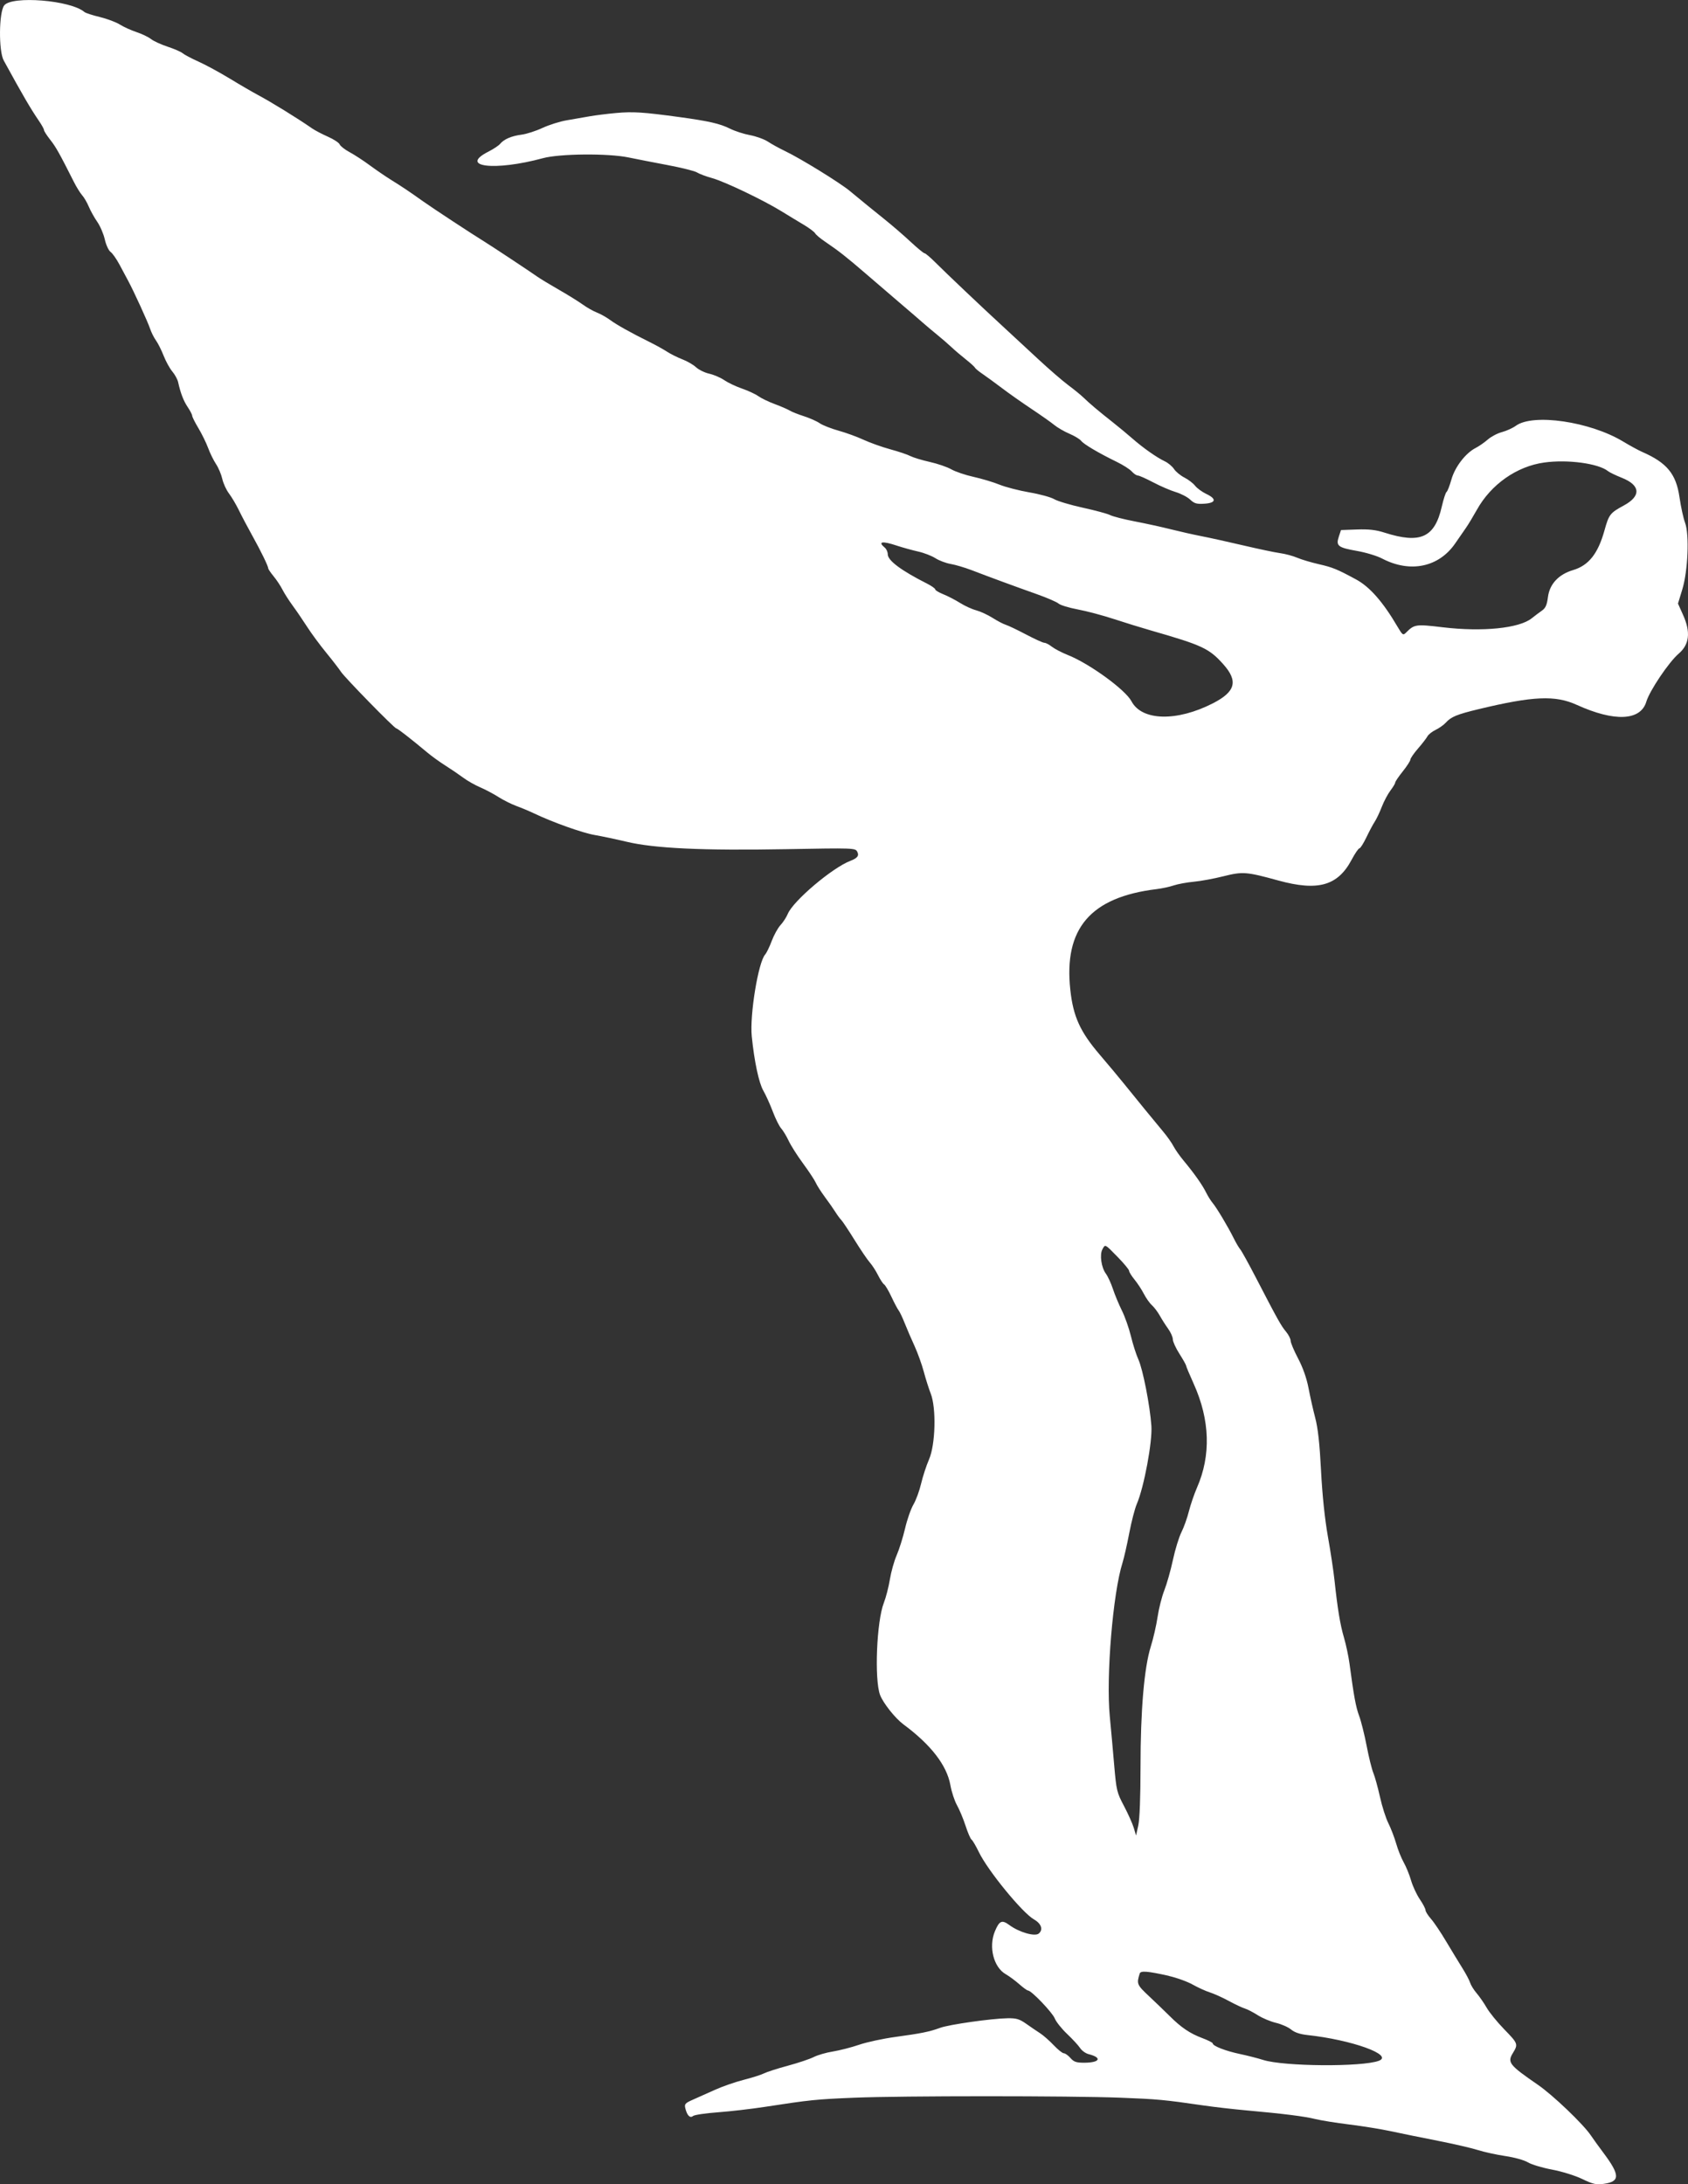
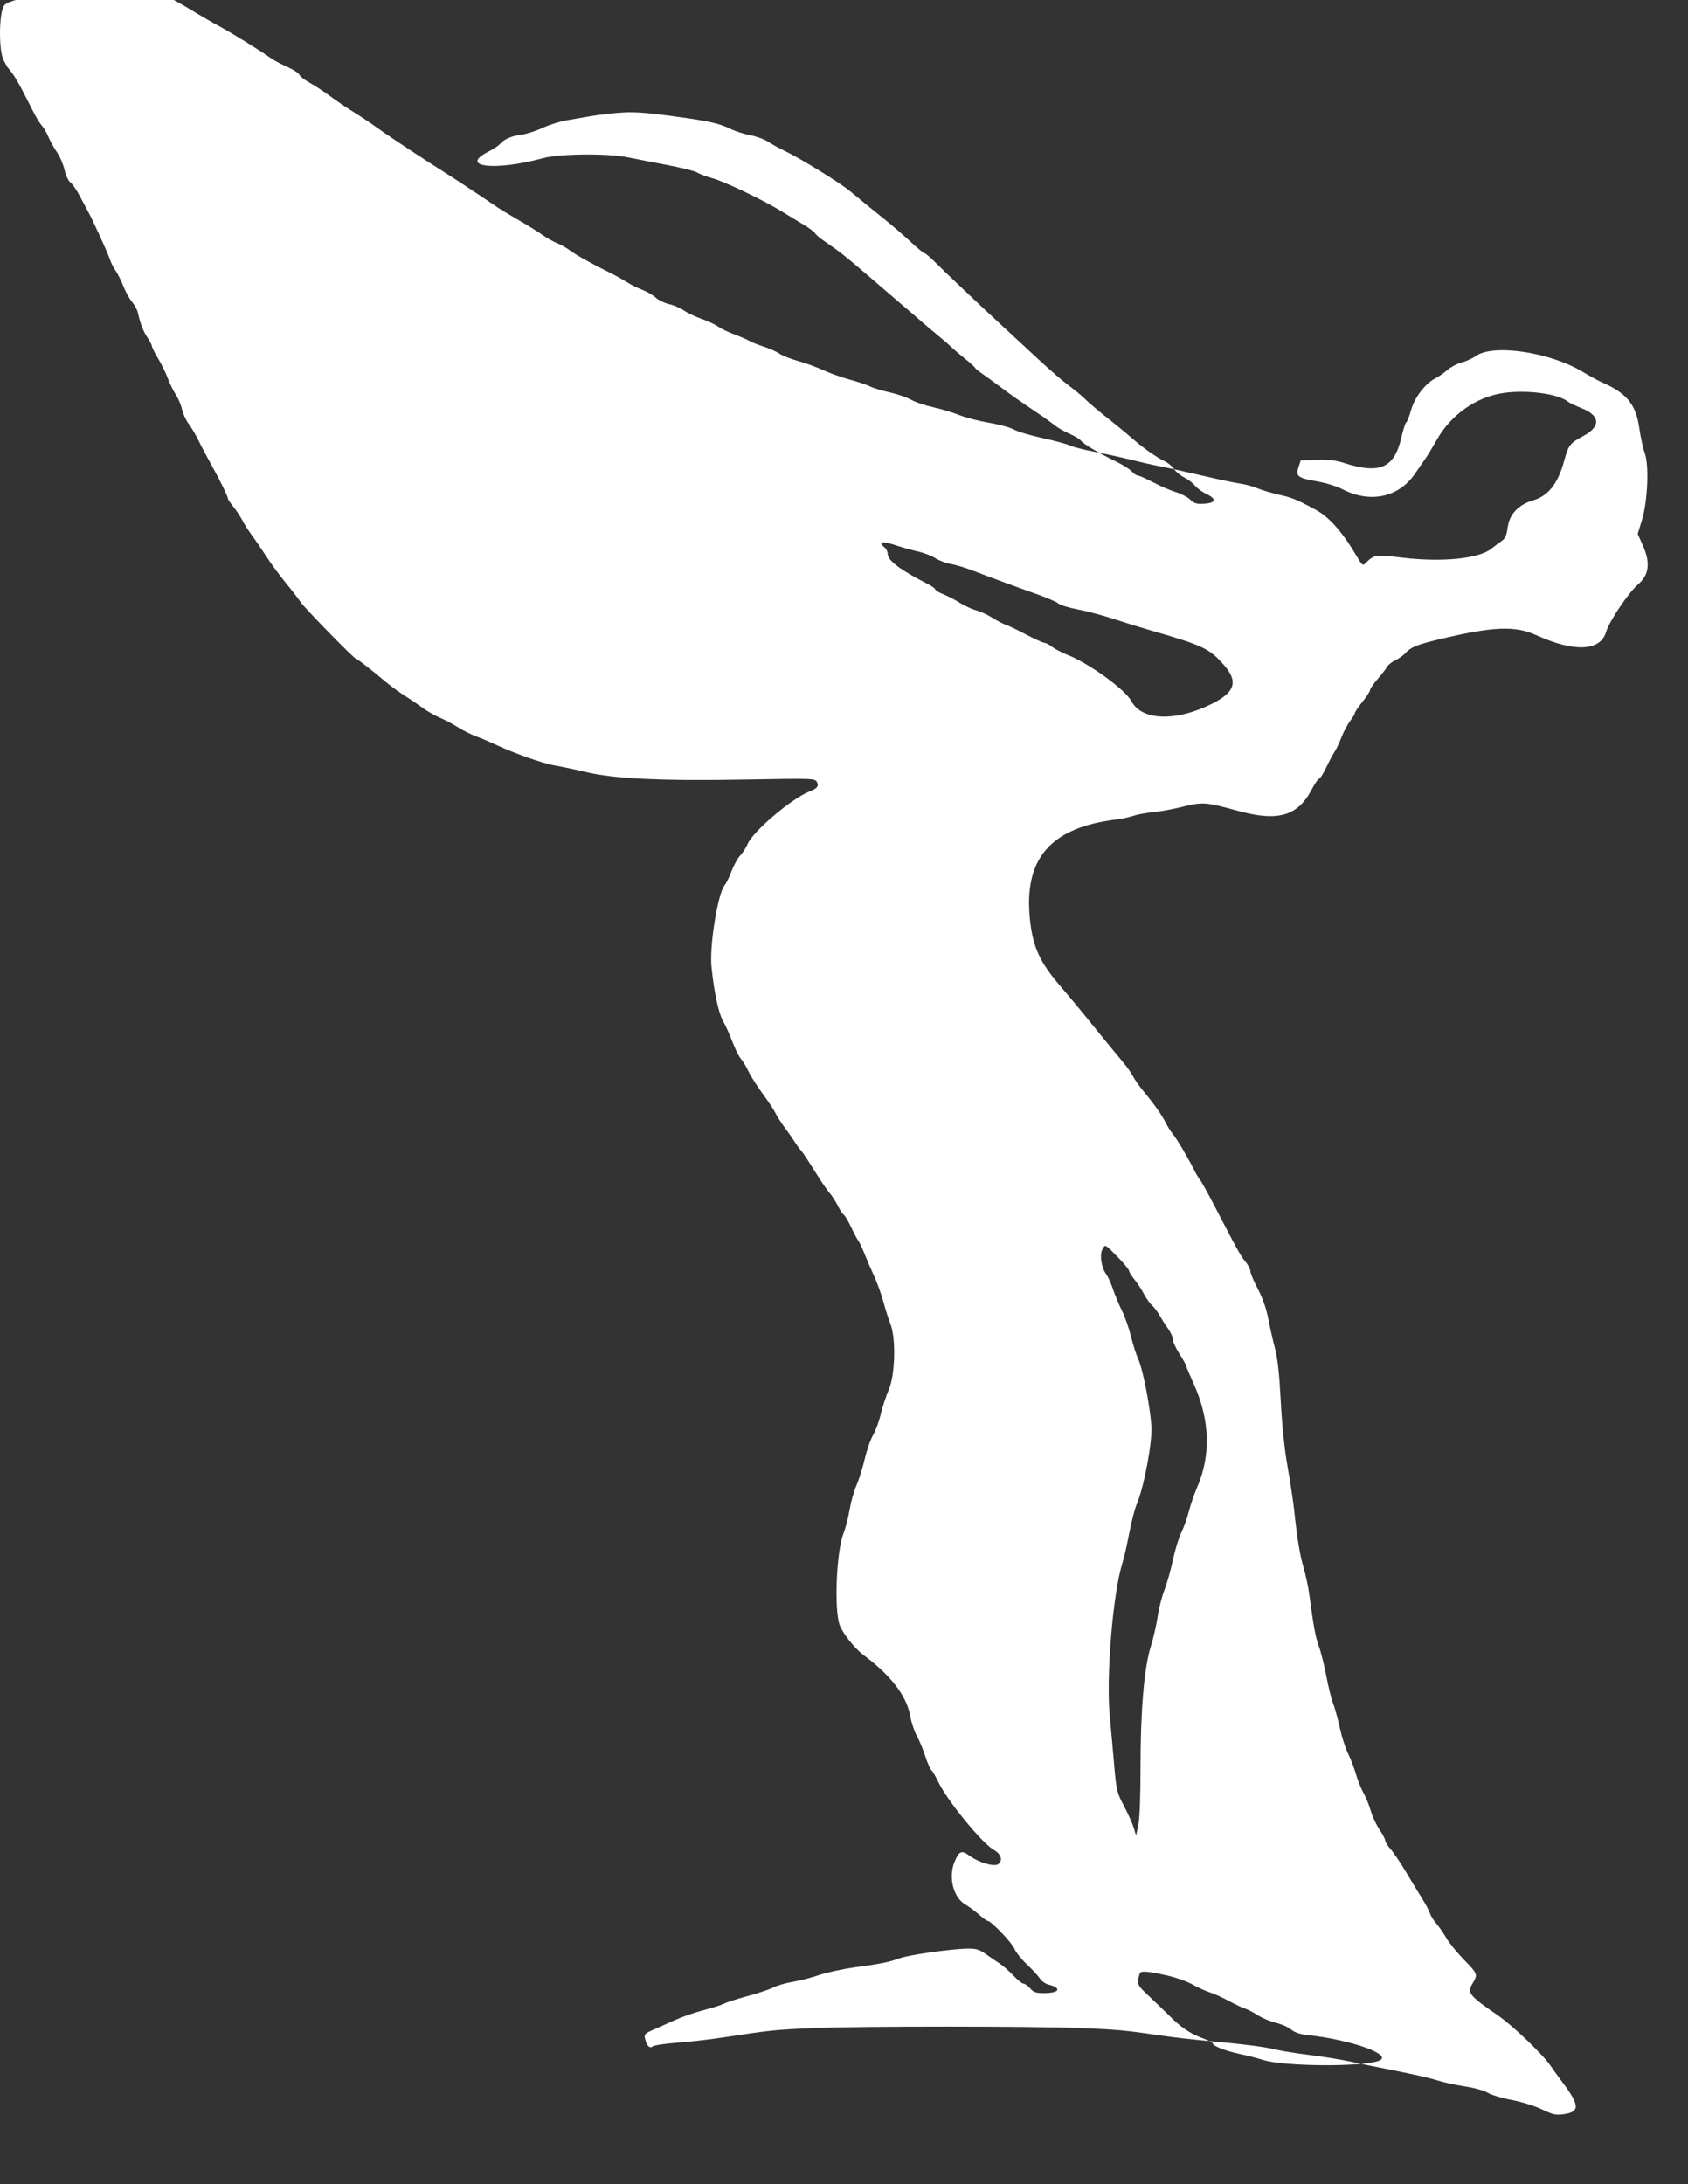
<svg xmlns="http://www.w3.org/2000/svg" id="a" viewBox="0 0 355.29 459.61">
  <rect x="0" y="0" width="355.29" height="459.61" fill="#333333" stroke="none" />
  <defs>
    <style>.c{fill:#ffffff;fill-rule:evenodd;}</style>
  </defs>
-   <path id="b" class="c" d="M.89,1.13C-.24,2.56-.31,10.73,.78,12.72c3.98,7.27,5.68,10.19,7.41,12.71,.59,.86,1.07,1.73,1.07,1.94s.59,1.12,1.3,2.03c1.19,1.49,1.98,2.91,4.99,8.88,.55,1.1,1.34,2.36,1.74,2.81,.4,.44,1.03,1.52,1.4,2.4,.37,.88,1.17,2.32,1.78,3.19,.61,.88,1.33,2.55,1.59,3.71,.26,1.16,.81,2.34,1.21,2.62,.4,.28,1.25,1.49,1.89,2.69,.64,1.2,1.45,2.72,1.81,3.38,1.15,2.12,4.19,8.76,4.63,10.12,.24,.72,.78,1.82,1.22,2.43,.44,.61,1.17,2.08,1.63,3.25,.46,1.17,1.28,2.66,1.82,3.3,.54,.64,1.09,1.65,1.22,2.23,.52,2.35,1.13,3.93,2.02,5.26,.52,.77,.94,1.59,.94,1.82s.59,1.41,1.31,2.61c.72,1.2,1.64,3.08,2.05,4.18,.4,1.1,1.16,2.63,1.67,3.4,.51,.77,1.1,2.17,1.31,3.11,.21,.94,.84,2.31,1.4,3.05,.56,.74,1.49,2.31,2.07,3.49,.57,1.18,1.84,3.59,2.82,5.35,1.86,3.34,3.38,6.47,3.38,6.94,0,.15,.51,.9,1.14,1.67,.63,.76,1.46,2.02,1.85,2.79,.39,.77,1.36,2.29,2.16,3.38,.8,1.09,2.17,3.1,3.05,4.47,.88,1.37,2.68,3.81,4,5.42,1.32,1.61,2.71,3.42,3.1,4.01,.77,1.2,11.25,11.92,11.65,11.92,.25,0,3.06,2.18,6.54,5.09,.93,.78,2.64,2.01,3.8,2.74,1.16,.73,2.82,1.86,3.71,2.52,.88,.66,2.5,1.58,3.6,2.05,1.1,.47,2.83,1.39,3.85,2.04,1.02,.65,2.73,1.51,3.8,1.9,1.07,.39,2.75,1.1,3.74,1.57,3.94,1.88,10.19,4.1,12.72,4.53,1.47,.25,4.48,.89,6.68,1.41,5.87,1.41,16.11,1.89,33.68,1.57,14.08-.26,14.49-.24,14.89,.51,.46,.85,.07,1.37-1.44,1.95-3.8,1.45-12.03,8.42-13.17,11.16-.3,.72-.99,1.78-1.54,2.37-.55,.59-1.37,2.09-1.84,3.33-.46,1.24-1.09,2.52-1.38,2.85-1.45,1.6-3.27,12.73-2.82,17.2,.53,5.29,1.5,9.82,2.43,11.44,.52,.9,1.42,2.88,1.99,4.39,.57,1.52,1.37,3.12,1.77,3.56,.4,.44,1.11,1.62,1.58,2.61,.46,.99,1.83,3.15,3.05,4.8,1.21,1.65,2.4,3.45,2.64,4,.24,.55,1.1,1.9,1.91,3,.82,1.1,1.83,2.54,2.24,3.2s.98,1.42,1.24,1.68c.26,.26,1.52,2.15,2.79,4.2,1.27,2.05,2.71,4.17,3.2,4.72,.49,.55,1.27,1.75,1.73,2.67,.46,.92,1.04,1.8,1.28,1.95,.25,.15,.95,1.33,1.56,2.63,.61,1.3,1.29,2.58,1.51,2.85,.22,.27,.8,1.49,1.28,2.7s1.41,3.37,2.07,4.8c.65,1.43,1.53,3.86,1.94,5.4,.41,1.54,1.07,3.61,1.46,4.6,1.19,3.04,1,10.71-.35,13.83-.58,1.33-1.33,3.64-1.68,5.13-.35,1.49-1.07,3.46-1.61,4.38-.54,.92-1.34,3.2-1.77,5.07-.44,1.87-1.23,4.39-1.76,5.6-.53,1.21-1.17,3.5-1.43,5.09s-.83,3.81-1.27,4.93c-1.52,3.86-2.02,16.16-.79,19.4,.65,1.71,3.18,4.89,4.9,6.17,5.8,4.29,9.15,8.62,9.9,12.81,.25,1.42,.88,3.31,1.38,4.2s1.32,2.83,1.8,4.31c.48,1.48,1.05,2.8,1.27,2.94,.21,.13,.91,1.32,1.55,2.64,1.89,3.9,9.13,12.75,11.57,14.14,1.57,.89,2.01,2.17,1.02,2.99-.82,.68-4.14-.28-6.18-1.79-1.57-1.16-2.11-.92-3.04,1.3-1.37,3.28-.29,7.58,2.29,9.05,.74,.42,2.01,1.37,2.84,2.1,.83,.73,1.66,1.33,1.85,1.33,.7,0,5.13,4.63,5.62,5.88,.28,.7,1.44,2.16,2.58,3.24,1.14,1.08,2.38,2.42,2.74,2.97,.36,.55,1.16,1.13,1.78,1.29,2.94,.74,2.41,1.8-.9,1.81-1.67,0-2.18-.17-2.9-.99-.48-.55-1.11-1-1.4-1s-1.25-.77-2.13-1.7-2.16-2.06-2.84-2.5c-.68-.44-2.01-1.34-2.94-2-1.42-1-2.07-1.2-3.93-1.17-3.35,.05-12.27,1.32-14.17,2.01-2.22,.82-3.99,1.18-9.49,1.93-2.55,.35-5.96,1.08-7.59,1.64s-4.11,1.19-5.52,1.42c-1.4,.22-3.22,.75-4.02,1.16-.81,.41-3.26,1.24-5.46,1.83s-4.45,1.32-5.01,1.61c-.57,.29-2.47,.9-4.24,1.35-1.77,.45-4.46,1.38-5.97,2.06-1.52,.68-3.62,1.62-4.68,2.09-1.73,.76-1.9,.95-1.67,1.87,.38,1.52,.99,2.12,1.62,1.6,.29-.24,2.65-.59,5.25-.78,2.6-.19,7.06-.71,9.92-1.15,9.49-1.46,10.75-1.59,18.8-1.92,10.04-.41,45.37-.41,56,0,7.77,.3,9.13,.42,17.6,1.65,2.2,.32,6.16,.77,8.8,1.01,7.92,.71,12.28,1.26,14.6,1.83,1.21,.3,4.46,.82,7.23,1.16,2.77,.34,6.73,.98,8.8,1.43,2.07,.45,6.47,1.34,9.77,1.99,3.3,.65,7.08,1.52,8.4,1.94,1.32,.42,3.93,.99,5.8,1.27,1.92,.28,3.99,.86,4.76,1.33,.75,.45,3.03,1.14,5.07,1.52,2.08,.39,4.87,1.26,6.36,1.98,2.26,1.09,2.93,1.24,4.52,1.02,3.48-.48,3.46-1.84-.11-6.59-.88-1.18-2.06-2.8-2.61-3.62-1.6-2.37-7.98-8.47-11.14-10.64-6.04-4.16-6.47-4.7-5.26-6.68,1.14-1.87,1.09-2-1.83-5-1.45-1.49-3.1-3.52-3.67-4.51-.57-.99-1.53-2.38-2.13-3.08-.6-.7-1.21-1.69-1.37-2.2-.15-.51-.9-1.92-1.66-3.13-.76-1.21-2.29-3.73-3.4-5.59-1.11-1.87-2.53-3.99-3.17-4.71-.64-.73-1.16-1.56-1.16-1.85s-.54-1.32-1.2-2.29c-.66-.97-1.49-2.75-1.84-3.96-.35-1.21-1.05-2.92-1.55-3.8-.5-.88-1.22-2.67-1.59-3.98-.38-1.31-1.12-3.23-1.64-4.27-.53-1.04-1.33-3.54-1.77-5.55-.45-2.01-1.08-4.29-1.4-5.05-.32-.77-.95-3.32-1.4-5.67-.45-2.35-1.16-5.19-1.58-6.31-.7-1.89-1.11-4.12-2.04-11.07-.2-1.49-.72-3.92-1.15-5.4-.81-2.75-1.35-6.04-2-12.1-.2-1.87-.82-6.01-1.39-9.2-.65-3.67-1.18-8.75-1.44-13.84-.29-5.66-.65-8.96-1.23-11.14-.45-1.7-1.08-4.53-1.41-6.27-.39-2.03-1.17-4.26-2.18-6.18-.87-1.65-1.58-3.34-1.58-3.75s-.45-1.28-.99-1.93c-1.02-1.22-1.69-2.41-6.35-11.4-1.5-2.9-2.97-5.55-3.25-5.88-.29-.33-.92-1.41-1.41-2.4-1.19-2.4-3.59-6.41-4.43-7.4-.37-.44-.99-1.43-1.37-2.2-.79-1.6-2.52-4.04-4.7-6.66-.83-.99-1.8-2.37-2.16-3.07-.36-.69-1.33-2.08-2.17-3.07-1.66-1.98-5.76-6.99-8.45-10.33-.94-1.17-3.15-3.81-4.91-5.87-4.12-4.82-5.57-8.01-6.18-13.61-1.41-12.93,4.24-19.53,18.18-21.22,1.1-.13,2.72-.48,3.6-.78,.88-.29,2.77-.64,4.2-.77,1.43-.13,4.22-.64,6.2-1.14,4.11-1.03,4.84-.98,11.6,.88,8.35,2.29,12.51,1.12,15.43-4.37,.7-1.32,1.44-2.4,1.64-2.4s.85-1.04,1.46-2.3c.6-1.26,1.39-2.75,1.76-3.3,.36-.55,1.04-1.96,1.49-3.14,.46-1.18,1.28-2.72,1.83-3.44,.54-.71,.99-1.46,.99-1.66,0-.2,.72-1.26,1.6-2.36,.88-1.1,1.59-2.21,1.6-2.48,0-.26,.72-1.31,1.6-2.32,.88-1.01,1.77-2.17,1.99-2.57,.21-.4,.99-1.01,1.72-1.36,.73-.35,1.68-1.02,2.11-1.49,1.15-1.27,2.34-1.76,6.98-2.88,11.44-2.75,16.09-2.95,20.6-.9,7.96,3.62,13.46,3.37,14.66-.67,.69-2.31,4.75-8.34,6.81-10.1,2.26-1.93,2.55-4.52,.93-8.13l-1.08-2.41,.9-2.94c1.2-3.92,1.52-11.59,.59-14.07-.35-.92-.88-3.36-1.18-5.42-.71-4.86-2.66-7.22-7.84-9.48-.77-.34-2.58-1.32-4.02-2.19-6.96-4.2-18.96-5.96-22.58-3.31-.66,.48-1.97,1.07-2.9,1.32-.94,.24-2.29,.95-3,1.57-.71,.62-1.86,1.42-2.55,1.77-2.13,1.09-4.37,4-5.11,6.65-.37,1.31-.83,2.49-1.02,2.61-.19,.12-.64,1.5-1,3.07-1.49,6.54-4.49,7.91-12.07,5.49-1.81-.58-3.33-.75-5.8-.66l-3.35,.12-.46,1.4c-.64,1.93-.18,2.29,3.85,3,1.84,.32,4.21,1.04,5.27,1.6,5.9,3.08,11.93,1.83,15.38-3.19,.76-1.1,1.77-2.57,2.27-3.28,.49-.7,1.52-2.41,2.29-3.79,2.98-5.35,8.39-9.15,14.17-9.95,4.93-.69,11.42,.19,13.43,1.81,.33,.27,1.63,.89,2.88,1.39,3.97,1.57,4.15,3.84,.45,5.84-2.89,1.56-3.14,1.89-4.07,5.24-1.36,4.89-3.32,7.37-6.6,8.35-3.06,.91-4.95,2.94-5.3,5.68-.21,1.65-.5,2.32-1.25,2.84-.54,.38-1.52,1.11-2.18,1.64-2.64,2.1-10.35,2.88-18.71,1.88-5.71-.68-5.97-.64-7.76,1.15-.59,.59-.73,.48-1.76-1.27-3.05-5.2-5.83-8.38-8.71-9.94-4.01-2.17-4.94-2.55-7.83-3.21-1.62-.37-3.67-.98-4.56-1.36-.89-.38-2.51-.82-3.61-.97s-4.61-.89-7.8-1.64-7.15-1.62-8.8-1.94c-1.65-.32-4.53-.97-6.4-1.44-1.87-.47-5.28-1.22-7.58-1.66-2.3-.44-4.64-1.04-5.2-1.33-.56-.29-3.16-.99-5.77-1.56-2.61-.57-5.31-1.38-6-1.79-.69-.41-3.05-1.06-5.23-1.43-2.19-.38-5.02-1.11-6.3-1.63-1.28-.52-3.72-1.25-5.43-1.63-1.7-.37-3.82-1.09-4.7-1.59-.88-.5-2.93-1.2-4.55-1.56-1.62-.36-3.45-.92-4.06-1.23-.61-.32-2.52-.96-4.25-1.43-1.73-.47-4.24-1.37-5.59-1.99-1.35-.63-3.74-1.5-5.3-1.93-1.57-.44-3.35-1.14-3.95-1.56-.6-.42-2.09-1.08-3.3-1.47-1.21-.39-2.56-.92-3-1.19-.44-.27-1.86-.89-3.16-1.37-1.3-.48-2.87-1.24-3.48-1.68-.62-.44-2.16-1.15-3.43-1.59-1.27-.44-2.94-1.23-3.71-1.76-.77-.53-2.19-1.14-3.15-1.36-.96-.21-2.22-.83-2.8-1.36-.58-.54-1.87-1.28-2.86-1.66-.99-.38-2.43-1.09-3.2-1.59-.77-.5-2.39-1.4-3.6-2-4.02-1.99-7.01-3.66-8.41-4.69-.76-.56-2.02-1.27-2.79-1.57-.77-.3-2.12-1.06-3-1.7-.88-.63-3.13-2.03-5-3.1-1.87-1.07-3.94-2.32-4.6-2.79-1.66-1.17-9.61-6.43-11.14-7.37-2.43-1.49-10.88-7.04-12.86-8.45-2.87-2.05-4.53-3.15-6.8-4.56-1.1-.68-3.08-2.04-4.4-3.01-1.32-.98-3.23-2.22-4.25-2.77-1.02-.55-1.96-1.29-2.1-1.64-.14-.35-1.25-1.08-2.47-1.62-1.23-.54-2.71-1.32-3.31-1.73-3.17-2.2-8.57-5.53-11.48-7.08-1.1-.59-3.74-2.12-5.87-3.42-2.13-1.29-5.1-2.91-6.6-3.58-1.5-.67-3-1.47-3.33-1.76-.33-.29-1.73-.9-3.12-1.36-1.38-.45-2.97-1.18-3.52-1.61-.55-.44-1.94-1.1-3.08-1.48-1.14-.38-2.71-1.09-3.48-1.58s-2.66-1.2-4.2-1.58c-1.54-.37-3-.84-3.25-1.05C14.85,.02,2.51-.93,.89,1.13M129.69,23.78c-1.85,.17-4.37,.48-5.6,.7-1.23,.22-3.4,.59-4.83,.84-1.43,.24-3.72,.97-5.1,1.61-1.37,.64-3.35,1.28-4.4,1.41-2.12,.28-3.68,.95-4.5,1.94-.3,.36-1.4,1.09-2.44,1.62-6.36,3.22,1.29,4.15,11.45,1.39,3.54-.96,13.7-1.05,18-.16,1.54,.32,5.23,1.04,8.2,1.6,2.97,.56,5.78,1.26,6.24,1.56,.46,.3,1.9,.84,3.2,1.2,2.7,.76,10.72,4.6,14.56,6.96,1.43,.88,3.55,2.17,4.7,2.85,1.16,.69,2.24,1.5,2.41,1.81,.17,.31,1.12,1.1,2.1,1.76,2.82,1.91,4.44,3.18,8.41,6.6,2.04,1.76,5.25,4.52,7.14,6.13s4.09,3.5,4.88,4.2c.8,.7,2.22,1.9,3.17,2.67,.95,.77,2.3,1.94,3,2.6,.7,.66,2.07,1.82,3.03,2.58,.96,.76,1.82,1.54,1.89,1.72,.08,.18,.8,.78,1.6,1.32,.8,.54,2.63,1.88,4.06,2.96,1.43,1.09,4.22,3.05,6.2,4.37s4.16,2.85,4.84,3.41c.68,.56,2.12,1.39,3.2,1.85,1.08,.46,2.18,1.13,2.46,1.49,.55,.72,3.72,2.59,7.5,4.43,1.32,.64,2.74,1.55,3.16,2.02,.42,.47,.99,.85,1.27,.85s1.74,.65,3.24,1.44c1.5,.79,3.63,1.71,4.73,2.04,1.1,.33,2.47,1.04,3.05,1.59,.87,.82,1.37,.97,3,.86,2.45-.16,2.61-1.01,.38-2.06-.86-.41-1.92-1.18-2.34-1.71-.42-.54-1.44-1.32-2.27-1.74-.82-.42-1.8-1.22-2.17-1.79-.37-.56-1.25-1.3-1.96-1.63-1.69-.8-4.56-2.82-6.82-4.8-1-.88-2.84-2.4-4.09-3.39-3.01-2.37-4.91-3.98-6.16-5.19-.56-.55-2.01-1.73-3.22-2.63-1.21-.9-4.09-3.39-6.4-5.54-2.31-2.15-5.6-5.2-7.31-6.77-4.27-3.92-12.01-11.26-14.31-13.56-1.04-1.04-2.06-1.9-2.25-1.9s-1.51-1.09-2.94-2.42c-1.42-1.33-3.94-3.5-5.59-4.82-2.84-2.28-3.91-3.15-7.2-5.87-2.13-1.76-10.31-6.8-13.6-8.38-1.21-.58-2.84-1.47-3.62-1.99-.78-.51-2.48-1.13-3.78-1.37-1.3-.24-3.18-.85-4.18-1.35-2.13-1.07-4.48-1.61-10.8-2.47-7.51-1.02-9.63-1.16-13.18-.84m59.08,91.05c1.26,.41,3.28,.97,4.49,1.24,1.21,.27,2.84,.9,3.62,1.4,.78,.5,2.22,1.04,3.2,1.21,.98,.16,2.95,.75,4.38,1.29,3.92,1.51,9.54,3.57,13.83,5.09,2.11,.75,4.14,1.63,4.5,1.95,.36,.33,2.19,.89,4.06,1.24s5.29,1.26,7.6,2.02c2.31,.76,5.82,1.84,7.8,2.41,10.77,3.09,12.23,3.77,15.19,7.07,3.21,3.57,2.62,5.81-2.15,8.25-7.62,3.9-14.96,3.71-17.14-.42-1.28-2.43-8.86-7.94-13.4-9.74-1.26-.5-2.77-1.29-3.35-1.74-.58-.46-1.29-.83-1.59-.83s-2.02-.79-3.85-1.75c-1.82-.96-3.75-1.88-4.27-2.04-.53-.16-1.78-.82-2.79-1.46-1.01-.64-2.56-1.35-3.44-1.59-.88-.23-2.42-.93-3.41-1.56-.99-.62-2.57-1.44-3.5-1.81-.93-.37-1.7-.83-1.7-1.02s-.76-.73-1.7-1.21c-5.43-2.74-8.3-4.87-8.3-6.18,0-.48-.27-1.1-.6-1.38-1.57-1.31-.61-1.48,2.51-.45m46.49,149.71c1.32,1.35,2.4,2.66,2.4,2.91s.51,1.07,1.14,1.84c.63,.77,1.51,2.11,1.96,2.99,.45,.88,1.21,1.96,1.7,2.4s1.23,1.43,1.66,2.2c.43,.77,1.22,2.01,1.76,2.76,.54,.75,.98,1.75,.98,2.22s.62,1.84,1.39,3.04c.76,1.2,1.39,2.32,1.4,2.48,0,.17,.73,1.9,1.61,3.85,3.43,7.61,3.66,15.07,.67,21.88-.57,1.31-1.33,3.53-1.69,4.94-.35,1.41-1.06,3.39-1.57,4.4-.51,1.01-1.32,3.63-1.79,5.83s-1.29,5.08-1.81,6.4c-.52,1.32-1.16,3.84-1.42,5.6-.26,1.76-.9,4.55-1.42,6.2-1.4,4.46-2.17,13.45-2.17,25.38,0,6.3-.18,10.98-.47,12.3l-.47,2.12-.48-1.62c-.27-.89-1.2-2.97-2.06-4.6-1.5-2.83-1.6-3.26-2.06-8.58-.26-3.08-.68-7.71-.93-10.3-.8-8.37,.66-25.93,2.68-32.3,.31-.99,.95-3.78,1.41-6.2,.46-2.42,1.18-5.21,1.61-6.2,1.51-3.52,3.29-13.09,3.06-16.4-.31-4.33-1.79-11.89-2.74-13.99-.45-.99-1.16-3.2-1.57-4.91-.42-1.7-1.27-4.13-1.91-5.4-.63-1.27-1.47-3.29-1.87-4.5-.4-1.21-1.07-2.67-1.49-3.24-.96-1.3-1.34-3.97-.74-5.1,.61-1.14,.49-1.2,3.23,1.6m10.77,151.29c1.63,.37,3.88,1.18,5,1.81s2.75,1.37,3.63,1.65c.88,.28,2.68,1.09,4,1.81,1.32,.71,2.83,1.43,3.36,1.58,.53,.16,1.75,.79,2.72,1.41,.97,.62,2.7,1.34,3.84,1.61,1.14,.27,2.57,.9,3.17,1.4,.73,.61,1.86,.99,3.4,1.16,9.37,1.01,18.26,4.21,15.08,5.42-3.5,1.33-20.02,1.21-24.37-.18-1.1-.35-3.32-.92-4.94-1.26-2.98-.63-5.66-1.68-5.66-2.22,0-.16-1.01-.67-2.24-1.13-2.54-.95-4.43-2.23-6.79-4.59-.9-.9-2.82-2.74-4.27-4.11-2.68-2.51-2.75-2.67-2.07-4.87,.2-.63,1.65-.51,6.13,.49" />
+   <path id="b" class="c" d="M.89,1.13C-.24,2.56-.31,10.73,.78,12.72s.59,1.12,1.3,2.03c1.19,1.49,1.98,2.91,4.99,8.88,.55,1.1,1.34,2.36,1.74,2.81,.4,.44,1.03,1.52,1.4,2.4,.37,.88,1.17,2.32,1.78,3.19,.61,.88,1.33,2.55,1.59,3.71,.26,1.16,.81,2.34,1.21,2.62,.4,.28,1.25,1.49,1.89,2.69,.64,1.2,1.45,2.72,1.81,3.38,1.15,2.12,4.19,8.76,4.63,10.12,.24,.72,.78,1.82,1.22,2.43,.44,.61,1.17,2.08,1.63,3.25,.46,1.17,1.28,2.66,1.82,3.3,.54,.64,1.09,1.65,1.22,2.23,.52,2.35,1.13,3.93,2.02,5.26,.52,.77,.94,1.59,.94,1.82s.59,1.41,1.31,2.61c.72,1.2,1.64,3.08,2.05,4.18,.4,1.1,1.16,2.63,1.67,3.4,.51,.77,1.1,2.17,1.31,3.11,.21,.94,.84,2.31,1.4,3.05,.56,.74,1.49,2.31,2.07,3.49,.57,1.18,1.84,3.59,2.82,5.35,1.86,3.34,3.38,6.47,3.38,6.94,0,.15,.51,.9,1.14,1.67,.63,.76,1.46,2.02,1.85,2.79,.39,.77,1.36,2.29,2.16,3.38,.8,1.09,2.17,3.1,3.05,4.47,.88,1.37,2.68,3.81,4,5.42,1.32,1.61,2.71,3.42,3.1,4.01,.77,1.2,11.25,11.92,11.65,11.92,.25,0,3.06,2.18,6.54,5.09,.93,.78,2.64,2.01,3.8,2.74,1.16,.73,2.82,1.86,3.71,2.52,.88,.66,2.5,1.58,3.6,2.05,1.1,.47,2.83,1.39,3.85,2.04,1.02,.65,2.73,1.51,3.8,1.9,1.07,.39,2.75,1.1,3.74,1.57,3.94,1.88,10.19,4.1,12.72,4.53,1.47,.25,4.48,.89,6.68,1.41,5.87,1.41,16.11,1.89,33.68,1.57,14.08-.26,14.49-.24,14.89,.51,.46,.85,.07,1.37-1.44,1.95-3.8,1.45-12.03,8.42-13.17,11.16-.3,.72-.99,1.78-1.54,2.37-.55,.59-1.37,2.09-1.84,3.33-.46,1.24-1.09,2.52-1.38,2.85-1.45,1.6-3.27,12.73-2.82,17.2,.53,5.29,1.5,9.82,2.43,11.44,.52,.9,1.42,2.88,1.99,4.39,.57,1.52,1.37,3.12,1.77,3.56,.4,.44,1.11,1.62,1.58,2.61,.46,.99,1.83,3.15,3.05,4.8,1.21,1.65,2.4,3.45,2.64,4,.24,.55,1.1,1.9,1.91,3,.82,1.1,1.83,2.54,2.24,3.2s.98,1.42,1.24,1.68c.26,.26,1.52,2.15,2.79,4.2,1.27,2.05,2.71,4.17,3.2,4.72,.49,.55,1.27,1.75,1.73,2.67,.46,.92,1.04,1.8,1.28,1.95,.25,.15,.95,1.33,1.56,2.63,.61,1.3,1.29,2.58,1.51,2.85,.22,.27,.8,1.49,1.28,2.7s1.41,3.37,2.07,4.8c.65,1.43,1.53,3.86,1.94,5.4,.41,1.54,1.07,3.61,1.46,4.6,1.19,3.04,1,10.71-.35,13.83-.58,1.33-1.33,3.64-1.68,5.13-.35,1.49-1.07,3.46-1.61,4.38-.54,.92-1.34,3.2-1.77,5.07-.44,1.87-1.23,4.39-1.76,5.6-.53,1.21-1.17,3.5-1.43,5.09s-.83,3.81-1.27,4.93c-1.52,3.86-2.02,16.16-.79,19.4,.65,1.71,3.18,4.89,4.9,6.17,5.8,4.29,9.15,8.62,9.9,12.81,.25,1.42,.88,3.31,1.38,4.2s1.32,2.83,1.8,4.31c.48,1.48,1.05,2.8,1.27,2.94,.21,.13,.91,1.32,1.55,2.64,1.89,3.9,9.13,12.75,11.57,14.14,1.57,.89,2.01,2.17,1.02,2.99-.82,.68-4.14-.28-6.18-1.79-1.57-1.16-2.11-.92-3.04,1.3-1.37,3.28-.29,7.58,2.29,9.05,.74,.42,2.01,1.37,2.84,2.1,.83,.73,1.66,1.33,1.85,1.33,.7,0,5.13,4.63,5.62,5.88,.28,.7,1.44,2.16,2.58,3.24,1.14,1.08,2.38,2.42,2.74,2.97,.36,.55,1.16,1.13,1.78,1.29,2.94,.74,2.41,1.8-.9,1.81-1.67,0-2.18-.17-2.9-.99-.48-.55-1.11-1-1.4-1s-1.25-.77-2.13-1.7-2.16-2.06-2.84-2.5c-.68-.44-2.01-1.34-2.94-2-1.42-1-2.07-1.2-3.93-1.17-3.35,.05-12.27,1.32-14.17,2.01-2.22,.82-3.99,1.18-9.49,1.93-2.55,.35-5.96,1.08-7.59,1.64s-4.11,1.19-5.52,1.42c-1.4,.22-3.22,.75-4.02,1.16-.81,.41-3.26,1.24-5.46,1.83s-4.45,1.32-5.01,1.61c-.57,.29-2.47,.9-4.24,1.35-1.77,.45-4.46,1.38-5.97,2.06-1.52,.68-3.62,1.62-4.68,2.09-1.73,.76-1.9,.95-1.67,1.87,.38,1.52,.99,2.12,1.62,1.6,.29-.24,2.65-.59,5.25-.78,2.6-.19,7.06-.71,9.92-1.15,9.49-1.46,10.75-1.59,18.8-1.92,10.04-.41,45.37-.41,56,0,7.77,.3,9.13,.42,17.6,1.65,2.2,.32,6.16,.77,8.8,1.01,7.92,.71,12.28,1.26,14.6,1.83,1.21,.3,4.46,.82,7.23,1.16,2.77,.34,6.73,.98,8.8,1.43,2.07,.45,6.47,1.34,9.77,1.99,3.3,.65,7.08,1.52,8.4,1.94,1.32,.42,3.93,.99,5.8,1.27,1.92,.28,3.99,.86,4.76,1.33,.75,.45,3.03,1.14,5.07,1.52,2.08,.39,4.87,1.26,6.36,1.98,2.26,1.09,2.93,1.24,4.52,1.02,3.48-.48,3.46-1.84-.11-6.59-.88-1.18-2.06-2.8-2.61-3.62-1.6-2.37-7.98-8.47-11.14-10.64-6.04-4.16-6.47-4.7-5.26-6.68,1.14-1.87,1.09-2-1.83-5-1.45-1.49-3.1-3.52-3.67-4.51-.57-.99-1.53-2.38-2.13-3.08-.6-.7-1.21-1.69-1.37-2.2-.15-.51-.9-1.92-1.66-3.13-.76-1.21-2.29-3.73-3.4-5.59-1.11-1.87-2.53-3.99-3.17-4.71-.64-.73-1.16-1.56-1.16-1.85s-.54-1.32-1.2-2.29c-.66-.97-1.49-2.75-1.84-3.96-.35-1.21-1.05-2.92-1.55-3.8-.5-.88-1.22-2.67-1.59-3.98-.38-1.31-1.12-3.23-1.64-4.27-.53-1.04-1.33-3.54-1.77-5.55-.45-2.01-1.08-4.29-1.4-5.05-.32-.77-.95-3.32-1.4-5.67-.45-2.35-1.16-5.19-1.58-6.31-.7-1.89-1.11-4.12-2.04-11.07-.2-1.49-.72-3.92-1.15-5.4-.81-2.75-1.35-6.04-2-12.1-.2-1.87-.82-6.01-1.39-9.2-.65-3.67-1.18-8.75-1.44-13.84-.29-5.66-.65-8.96-1.23-11.14-.45-1.7-1.08-4.53-1.41-6.27-.39-2.03-1.17-4.26-2.18-6.18-.87-1.65-1.58-3.34-1.58-3.75s-.45-1.28-.99-1.93c-1.02-1.22-1.69-2.41-6.35-11.4-1.5-2.9-2.97-5.55-3.25-5.88-.29-.33-.92-1.41-1.41-2.4-1.19-2.4-3.59-6.41-4.43-7.4-.37-.44-.99-1.43-1.37-2.2-.79-1.6-2.52-4.04-4.7-6.66-.83-.99-1.8-2.37-2.16-3.07-.36-.69-1.33-2.08-2.17-3.07-1.66-1.98-5.76-6.99-8.45-10.33-.94-1.17-3.15-3.81-4.91-5.87-4.12-4.82-5.57-8.01-6.18-13.61-1.41-12.93,4.24-19.53,18.18-21.22,1.1-.13,2.72-.48,3.6-.78,.88-.29,2.77-.64,4.2-.77,1.43-.13,4.22-.64,6.2-1.14,4.11-1.03,4.84-.98,11.6,.88,8.35,2.29,12.51,1.12,15.43-4.37,.7-1.32,1.44-2.4,1.64-2.4s.85-1.04,1.46-2.3c.6-1.26,1.39-2.75,1.76-3.3,.36-.55,1.04-1.96,1.49-3.14,.46-1.18,1.28-2.72,1.83-3.44,.54-.71,.99-1.46,.99-1.66,0-.2,.72-1.26,1.6-2.36,.88-1.1,1.59-2.21,1.6-2.48,0-.26,.72-1.31,1.6-2.32,.88-1.01,1.77-2.17,1.99-2.57,.21-.4,.99-1.01,1.72-1.36,.73-.35,1.68-1.02,2.11-1.49,1.15-1.27,2.34-1.76,6.98-2.88,11.44-2.75,16.09-2.95,20.6-.9,7.96,3.62,13.46,3.37,14.66-.67,.69-2.31,4.75-8.34,6.81-10.1,2.26-1.93,2.55-4.52,.93-8.13l-1.08-2.41,.9-2.94c1.2-3.92,1.52-11.59,.59-14.07-.35-.92-.88-3.36-1.18-5.42-.71-4.86-2.66-7.22-7.84-9.48-.77-.34-2.58-1.32-4.02-2.19-6.96-4.2-18.96-5.96-22.58-3.31-.66,.48-1.97,1.07-2.9,1.32-.94,.24-2.29,.95-3,1.57-.71,.62-1.86,1.42-2.55,1.77-2.13,1.09-4.37,4-5.11,6.65-.37,1.31-.83,2.49-1.02,2.61-.19,.12-.64,1.5-1,3.07-1.49,6.54-4.49,7.91-12.07,5.49-1.81-.58-3.33-.75-5.8-.66l-3.35,.12-.46,1.4c-.64,1.93-.18,2.29,3.85,3,1.84,.32,4.21,1.04,5.27,1.6,5.9,3.08,11.93,1.83,15.38-3.19,.76-1.1,1.77-2.57,2.27-3.28,.49-.7,1.52-2.41,2.29-3.79,2.98-5.35,8.39-9.15,14.17-9.95,4.93-.69,11.42,.19,13.43,1.81,.33,.27,1.63,.89,2.88,1.39,3.97,1.57,4.15,3.84,.45,5.84-2.89,1.56-3.14,1.89-4.07,5.24-1.36,4.89-3.32,7.37-6.6,8.35-3.06,.91-4.95,2.94-5.3,5.68-.21,1.65-.5,2.32-1.25,2.84-.54,.38-1.52,1.11-2.18,1.64-2.64,2.1-10.35,2.88-18.71,1.88-5.71-.68-5.97-.64-7.76,1.15-.59,.59-.73,.48-1.76-1.27-3.05-5.2-5.83-8.38-8.71-9.94-4.01-2.17-4.94-2.55-7.83-3.21-1.62-.37-3.67-.98-4.56-1.36-.89-.38-2.51-.82-3.61-.97s-4.61-.89-7.8-1.64-7.15-1.62-8.8-1.94c-1.65-.32-4.53-.97-6.4-1.44-1.87-.47-5.28-1.22-7.58-1.66-2.3-.44-4.64-1.04-5.2-1.33-.56-.29-3.16-.99-5.77-1.56-2.61-.57-5.31-1.38-6-1.79-.69-.41-3.05-1.06-5.23-1.43-2.19-.38-5.02-1.11-6.3-1.63-1.28-.52-3.72-1.25-5.43-1.63-1.7-.37-3.82-1.09-4.7-1.59-.88-.5-2.93-1.2-4.55-1.56-1.62-.36-3.45-.92-4.06-1.23-.61-.32-2.52-.96-4.25-1.43-1.73-.47-4.24-1.37-5.59-1.99-1.35-.63-3.74-1.5-5.3-1.93-1.57-.44-3.35-1.14-3.95-1.56-.6-.42-2.09-1.08-3.3-1.47-1.21-.39-2.56-.92-3-1.19-.44-.27-1.86-.89-3.16-1.37-1.3-.48-2.87-1.24-3.48-1.68-.62-.44-2.16-1.15-3.43-1.59-1.27-.44-2.94-1.23-3.71-1.76-.77-.53-2.19-1.14-3.15-1.36-.96-.21-2.22-.83-2.8-1.36-.58-.54-1.87-1.28-2.86-1.66-.99-.38-2.43-1.09-3.2-1.59-.77-.5-2.39-1.4-3.6-2-4.02-1.99-7.01-3.66-8.41-4.69-.76-.56-2.02-1.27-2.79-1.57-.77-.3-2.12-1.06-3-1.7-.88-.63-3.13-2.03-5-3.1-1.87-1.07-3.94-2.32-4.6-2.79-1.66-1.17-9.61-6.43-11.14-7.37-2.43-1.49-10.88-7.04-12.86-8.45-2.87-2.05-4.53-3.15-6.8-4.56-1.1-.68-3.08-2.04-4.4-3.01-1.32-.98-3.23-2.22-4.25-2.77-1.02-.55-1.96-1.29-2.1-1.64-.14-.35-1.25-1.08-2.47-1.62-1.23-.54-2.71-1.32-3.31-1.73-3.17-2.2-8.57-5.53-11.48-7.08-1.1-.59-3.74-2.12-5.87-3.42-2.13-1.29-5.1-2.91-6.6-3.58-1.5-.67-3-1.47-3.33-1.76-.33-.29-1.73-.9-3.12-1.36-1.38-.45-2.97-1.18-3.52-1.61-.55-.44-1.94-1.1-3.08-1.48-1.14-.38-2.71-1.09-3.48-1.58s-2.66-1.2-4.2-1.58c-1.54-.37-3-.84-3.25-1.05C14.85,.02,2.51-.93,.89,1.13M129.69,23.78c-1.85,.17-4.37,.48-5.6,.7-1.23,.22-3.4,.59-4.83,.84-1.43,.24-3.72,.97-5.1,1.61-1.37,.64-3.35,1.28-4.4,1.41-2.12,.28-3.68,.95-4.5,1.94-.3,.36-1.4,1.09-2.44,1.62-6.36,3.22,1.29,4.15,11.45,1.39,3.54-.96,13.7-1.05,18-.16,1.54,.32,5.23,1.04,8.2,1.6,2.97,.56,5.78,1.26,6.24,1.56,.46,.3,1.9,.84,3.2,1.2,2.7,.76,10.72,4.6,14.56,6.96,1.43,.88,3.55,2.17,4.7,2.85,1.16,.69,2.24,1.5,2.41,1.81,.17,.31,1.12,1.1,2.1,1.76,2.82,1.91,4.44,3.18,8.41,6.6,2.04,1.76,5.25,4.52,7.14,6.13s4.09,3.5,4.88,4.2c.8,.7,2.22,1.9,3.17,2.67,.95,.77,2.3,1.94,3,2.6,.7,.66,2.07,1.82,3.03,2.58,.96,.76,1.82,1.54,1.89,1.72,.08,.18,.8,.78,1.6,1.32,.8,.54,2.63,1.88,4.06,2.96,1.43,1.09,4.22,3.05,6.2,4.37s4.16,2.85,4.84,3.41c.68,.56,2.12,1.39,3.2,1.85,1.08,.46,2.18,1.13,2.46,1.49,.55,.72,3.72,2.59,7.5,4.43,1.32,.64,2.74,1.55,3.16,2.02,.42,.47,.99,.85,1.27,.85s1.74,.65,3.24,1.44c1.5,.79,3.63,1.71,4.73,2.04,1.1,.33,2.47,1.04,3.05,1.59,.87,.82,1.37,.97,3,.86,2.45-.16,2.61-1.01,.38-2.06-.86-.41-1.92-1.18-2.34-1.71-.42-.54-1.44-1.32-2.27-1.74-.82-.42-1.8-1.22-2.17-1.79-.37-.56-1.25-1.3-1.96-1.63-1.69-.8-4.56-2.82-6.82-4.8-1-.88-2.84-2.4-4.09-3.39-3.01-2.37-4.91-3.98-6.16-5.19-.56-.55-2.01-1.73-3.22-2.63-1.21-.9-4.09-3.39-6.4-5.54-2.31-2.15-5.6-5.2-7.31-6.77-4.27-3.92-12.01-11.26-14.31-13.56-1.04-1.04-2.06-1.9-2.25-1.9s-1.51-1.09-2.94-2.42c-1.42-1.33-3.94-3.5-5.59-4.82-2.84-2.28-3.91-3.15-7.2-5.87-2.13-1.76-10.31-6.8-13.6-8.38-1.21-.58-2.84-1.47-3.62-1.99-.78-.51-2.48-1.13-3.78-1.37-1.3-.24-3.18-.85-4.18-1.35-2.13-1.07-4.48-1.61-10.8-2.47-7.51-1.02-9.63-1.16-13.18-.84m59.08,91.05c1.26,.41,3.28,.97,4.49,1.24,1.21,.27,2.84,.9,3.62,1.4,.78,.5,2.22,1.04,3.2,1.21,.98,.16,2.95,.75,4.38,1.29,3.92,1.51,9.54,3.57,13.83,5.09,2.11,.75,4.14,1.63,4.5,1.95,.36,.33,2.19,.89,4.06,1.24s5.29,1.26,7.6,2.02c2.31,.76,5.82,1.84,7.8,2.41,10.77,3.09,12.23,3.77,15.19,7.07,3.21,3.57,2.62,5.81-2.15,8.25-7.62,3.9-14.96,3.71-17.14-.42-1.28-2.43-8.86-7.94-13.4-9.74-1.26-.5-2.77-1.29-3.35-1.74-.58-.46-1.29-.83-1.59-.83s-2.02-.79-3.85-1.75c-1.82-.96-3.75-1.88-4.27-2.04-.53-.16-1.78-.82-2.79-1.46-1.01-.64-2.56-1.35-3.44-1.59-.88-.23-2.42-.93-3.41-1.56-.99-.62-2.57-1.44-3.5-1.81-.93-.37-1.7-.83-1.7-1.02s-.76-.73-1.7-1.21c-5.43-2.74-8.3-4.87-8.3-6.18,0-.48-.27-1.1-.6-1.38-1.57-1.31-.61-1.48,2.51-.45m46.49,149.71c1.32,1.35,2.4,2.66,2.4,2.91s.51,1.07,1.14,1.84c.63,.77,1.51,2.11,1.96,2.99,.45,.88,1.21,1.96,1.7,2.4s1.23,1.43,1.66,2.2c.43,.77,1.22,2.01,1.76,2.76,.54,.75,.98,1.75,.98,2.22s.62,1.84,1.39,3.04c.76,1.2,1.39,2.32,1.4,2.48,0,.17,.73,1.9,1.61,3.85,3.43,7.61,3.66,15.07,.67,21.88-.57,1.31-1.33,3.53-1.69,4.94-.35,1.41-1.06,3.39-1.57,4.4-.51,1.01-1.32,3.63-1.79,5.83s-1.29,5.08-1.81,6.4c-.52,1.32-1.16,3.84-1.42,5.6-.26,1.76-.9,4.55-1.42,6.2-1.4,4.46-2.17,13.45-2.17,25.38,0,6.3-.18,10.98-.47,12.3l-.47,2.12-.48-1.62c-.27-.89-1.2-2.97-2.06-4.6-1.5-2.83-1.6-3.26-2.06-8.58-.26-3.08-.68-7.71-.93-10.3-.8-8.37,.66-25.93,2.68-32.3,.31-.99,.95-3.78,1.41-6.2,.46-2.42,1.18-5.21,1.61-6.2,1.51-3.52,3.29-13.09,3.06-16.4-.31-4.33-1.79-11.89-2.74-13.99-.45-.99-1.16-3.2-1.57-4.91-.42-1.7-1.27-4.13-1.91-5.4-.63-1.27-1.47-3.29-1.87-4.5-.4-1.21-1.07-2.67-1.49-3.24-.96-1.3-1.34-3.97-.74-5.1,.61-1.14,.49-1.2,3.23,1.6m10.77,151.29c1.63,.37,3.88,1.18,5,1.81s2.75,1.37,3.63,1.65c.88,.28,2.68,1.09,4,1.81,1.32,.71,2.83,1.43,3.36,1.58,.53,.16,1.75,.79,2.72,1.41,.97,.62,2.7,1.34,3.84,1.61,1.14,.27,2.57,.9,3.17,1.4,.73,.61,1.86,.99,3.4,1.16,9.37,1.01,18.26,4.21,15.08,5.42-3.5,1.33-20.02,1.21-24.37-.18-1.1-.35-3.32-.92-4.94-1.26-2.98-.63-5.66-1.68-5.66-2.22,0-.16-1.01-.67-2.24-1.13-2.54-.95-4.43-2.23-6.79-4.59-.9-.9-2.82-2.74-4.27-4.11-2.68-2.51-2.75-2.67-2.07-4.87,.2-.63,1.65-.51,6.13,.49" />
</svg>